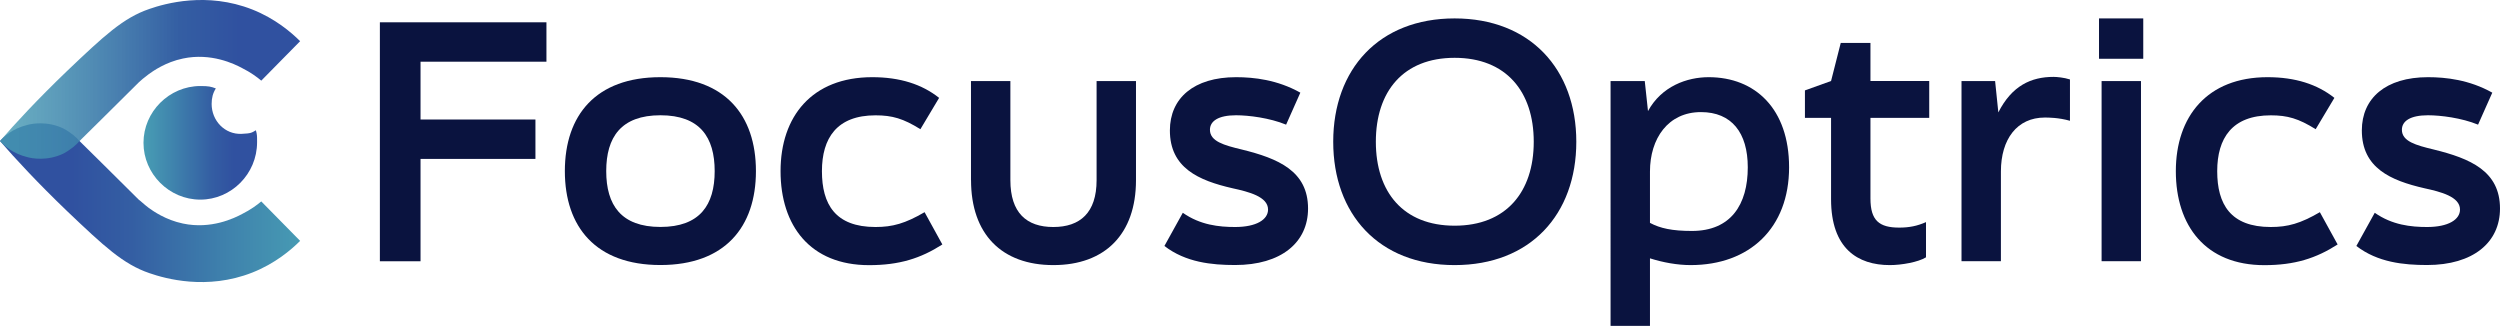
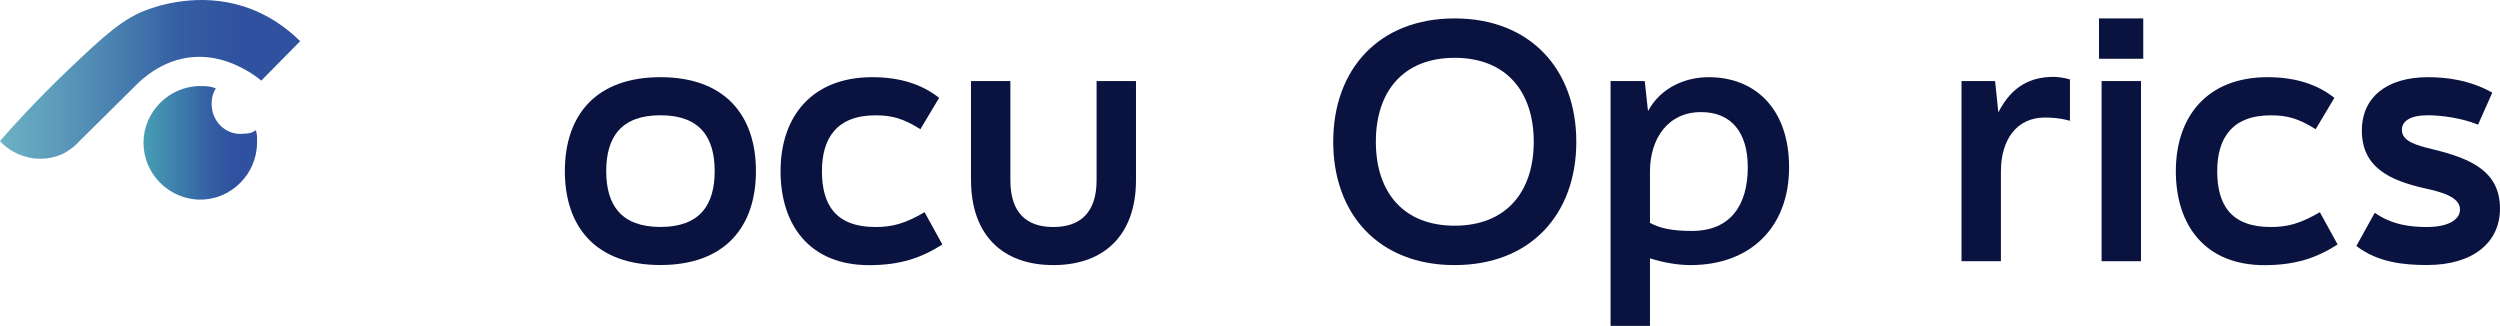
<svg xmlns="http://www.w3.org/2000/svg" xmlns:xlink="http://www.w3.org/1999/xlink" id="Layer_1" data-name="Layer 1" viewBox="0 0 418.16 54.49">
  <defs>
    <style>
      .cls-1 {
        fill: url(#linear-gradient-3);
      }

      .cls-2 {
        fill: url(#linear-gradient-2);
      }

      .cls-3 {
        fill: url(#linear-gradient);
      }

      .cls-4 {
        fill: #0a133f;
      }
    </style>
    <linearGradient id="linear-gradient" x1="32.26" y1="786.84" x2="51.26" y2="786.84" gradientTransform="translate(-8.36 -762.94)" gradientUnits="userSpaceOnUse">
      <stop offset="0" stop-color="#489eb4" />
      <stop offset=".3" stop-color="#3e80ac" />
      <stop offset=".6" stop-color="#345ea3" />
      <stop offset=".8" stop-color="#3051a0" />
    </linearGradient>
    <linearGradient id="linear-gradient-2" x1="60.46" y1="796.85" x2="10.26" y2="796.85" xlink:href="#linear-gradient" />
    <linearGradient id="linear-gradient-3" x1="8.36" y1="776.22" x2="58.46" y2="776.22" gradientTransform="translate(-8.36 -762.94)" gradientUnits="userSpaceOnUse">
      <stop offset="0" stop-color="#489eb4" stop-opacity=".8" />
      <stop offset=".3" stop-color="#3e80ac" stop-opacity=".9" />
      <stop offset=".6" stop-color="#345ea3" />
      <stop offset=".8" stop-color="#3051a0" />
    </linearGradient>
  </defs>
  <g>
-     <path class="cls-4" d="M63.54,3.73h27.86v6.59h-21.06v9.67h19.22v6.59h-19.22v17.12h-6.8V3.73Z" />
    <path class="cls-4" d="M94.48,28.62c0-9.34,5.18-15.71,15.98-15.71s15.98,6.37,15.98,15.71-5.18,15.71-15.98,15.71-15.98-6.37-15.98-15.71ZM119.54,28.62c0-5.67-2.48-9.34-9.07-9.34s-9.07,3.67-9.07,9.34,2.48,9.34,9.07,9.34,9.07-3.67,9.07-9.34Z" />
    <path class="cls-4" d="M130.56,28.62c0-9.13,5.24-15.71,15.34-15.71,4.64,0,8.32,1.19,11.18,3.46l-3.13,5.24c-2.86-1.78-4.7-2.32-7.51-2.32-6.48,0-8.96,3.83-8.96,9.34s2.21,9.34,8.96,9.34c2.86,0,4.97-.59,8.21-2.48l2.97,5.4c-3.62,2.32-7.18,3.46-12.26,3.46-9.83,0-14.8-6.59-14.8-15.71Z" />
    <path class="cls-4" d="M162.41,30.14V13.56h6.59v16.58c0,5.45,2.7,7.83,7.18,7.83s7.24-2.38,7.24-7.83V13.56h6.59v16.58c0,9.02-5.18,14.2-13.82,14.2s-13.77-5.18-13.77-14.2Z" />
-     <path class="cls-4" d="M194.76,41.15l3.08-5.56c2.92,2.05,6.05,2.38,8.75,2.38,3.56,0,5.51-1.24,5.51-2.92,0-2.16-3.24-2.97-5.94-3.56-5.67-1.3-10.48-3.4-10.48-9.67,0-5.4,4-8.91,11.07-8.91,2.97,0,6.91.43,10.75,2.59l-2.38,5.35c-2.75-1.13-6.26-1.57-8.37-1.57-2.97,0-4.37.97-4.37,2.43,0,1.94,2.38,2.59,5.29,3.29,6.16,1.51,11.12,3.62,11.12,9.88,0,5.67-4.48,9.45-12.2,9.45-3.89,0-8.26-.43-11.83-3.19Z" />
    <path class="cls-4" d="M223,23.71c0-12.15,7.67-20.63,20.3-20.63s20.36,8.48,20.36,20.63-7.67,20.63-20.36,20.63-20.3-8.53-20.3-20.63ZM256.54,23.71c0-8.42-4.64-14.04-13.23-14.04s-13.18,5.62-13.18,14.04,4.59,14.04,13.18,14.04,13.23-5.62,13.23-14.04Z" />
    <path class="cls-4" d="M299.25,27.98c0,10.15-6.59,16.36-16.47,16.36-2.21,0-4.59-.43-6.8-1.13v11.29h-6.59V13.56h5.72l.54,5.02c2.27-4.16,6.53-5.67,10.15-5.67,7.78,0,13.45,5.29,13.45,15.07ZM292.34,27.98c0-5.78-2.7-9.23-7.83-9.23-5.51,0-8.53,4.43-8.53,9.94v8.59c1.73.92,3.73,1.35,7.02,1.35,6.53,0,9.34-4.43,9.34-10.64Z" />
-     <path class="cls-4" d="M306.27,33.32v-13.61h-4.37v-4.59l4.37-1.57,1.62-6.37h4.97v6.37h9.83v6.16h-9.83v13.5c0,3.67,1.46,4.86,4.81,4.86,1.67,0,3.02-.27,4.48-.92v5.89c-1.3.81-4.1,1.3-6.05,1.3-5.35,0-9.83-2.75-9.83-11.02Z" />
    <path class="cls-4" d="M328.09,13.56h5.62l.54,5.24c2.27-4.48,5.51-5.94,9.23-5.94.54,0,1.78.11,2.75.43v6.91c-1.94-.54-3.62-.54-4.21-.54-4.64,0-7.34,3.62-7.34,9.02v15.01h-6.59V13.56Z" />
    <path class="cls-4" d="M351.09,9.83V3.08h7.4v6.75h-7.4ZM351.52,43.69V13.56h6.59v30.13h-6.59Z" />
    <path class="cls-4" d="M363.94,28.62c0-9.13,5.24-15.71,15.34-15.71,4.64,0,8.32,1.19,11.18,3.46l-3.13,5.24c-2.86-1.78-4.7-2.32-7.51-2.32-6.48,0-8.96,3.83-8.96,9.34s2.21,9.34,8.96,9.34c2.86,0,4.97-.59,8.21-2.48l2.97,5.4c-3.62,2.32-7.18,3.46-12.26,3.46-9.83,0-14.8-6.59-14.8-15.71Z" />
    <path class="cls-4" d="M394.13,41.15l3.08-5.56c2.92,2.05,6.05,2.38,8.75,2.38,3.56,0,5.51-1.24,5.51-2.92,0-2.16-3.24-2.97-5.94-3.56-5.67-1.3-10.48-3.4-10.48-9.67,0-5.4,4-8.91,11.07-8.91,2.97,0,6.91.43,10.75,2.59l-2.38,5.35c-2.75-1.13-6.26-1.57-8.37-1.57-2.97,0-4.37.97-4.37,2.43,0,1.94,2.38,2.59,5.29,3.29,6.16,1.51,11.12,3.62,11.12,9.88,0,5.67-4.48,9.45-12.2,9.45-3.89,0-8.26-.43-11.83-3.19Z" />
  </g>
  <path class="cls-3" d="M43,23.79c0,5.3-4.3,9.6-9.5,9.6s-9.5-4.3-9.5-9.5,4.3-9.49,9.5-9.5c1.41,0,1.8.1,2.6.4-.5.8-.7,1.6-.7,2.6,0,2.8,2.2,5.12,5,5,1.65-.07,1.7-.2,2.4-.6.2.7.2.96.2,1.76v.24Z" />
-   <path class="cls-2" d="M0,23.59c2.5,2.9,6.3,7,11.2,11.7,6.2,5.9,9.4,8.9,13.8,10.4,2.6.9,9.6,2.9,17.2-.1,3.8-1.5,6.5-3.8,8-5.3-2.2-2.2-4.3-4.4-6.5-6.6-.7.6-1.8,1.4-3.2,2.1-1.3.7-5.2,2.6-9.9,1.6-2.9-.6-5-2.1-5.7-2.6-.8-.6-1.4-1.2-1.7-1.4-3.8-3.8-9.4-9.3-9.9-9.8-.5-.6-1.4-1.4-2.7-2.1-2.7-1.3-5.3-.8-6-.6-2.5.6-4,2-4.6,2.7h0Z" />
  <path class="cls-1" d="M0,23.59c2.5-2.9,6.3-7,11.2-11.7C17.4,5.99,20.6,2.99,25,1.49c2.6-.9,9.6-2.9,17.2.1,3.8,1.5,6.5,3.8,8,5.3-2.2,2.2-4.3,4.4-6.5,6.6-.7-.6-1.8-1.4-3.2-2.1-1.3-.7-5.2-2.6-9.9-1.6-2.9.6-5,2.1-5.7,2.6-.8.6-1.4,1.1-1.7,1.4-3.8,3.8-9.4,9.3-9.9,9.8-.5.6-1.4,1.4-2.7,2.1-2.7,1.3-5.3.8-6,.6-2.5-.6-4-2-4.6-2.7h0Z" />
</svg>